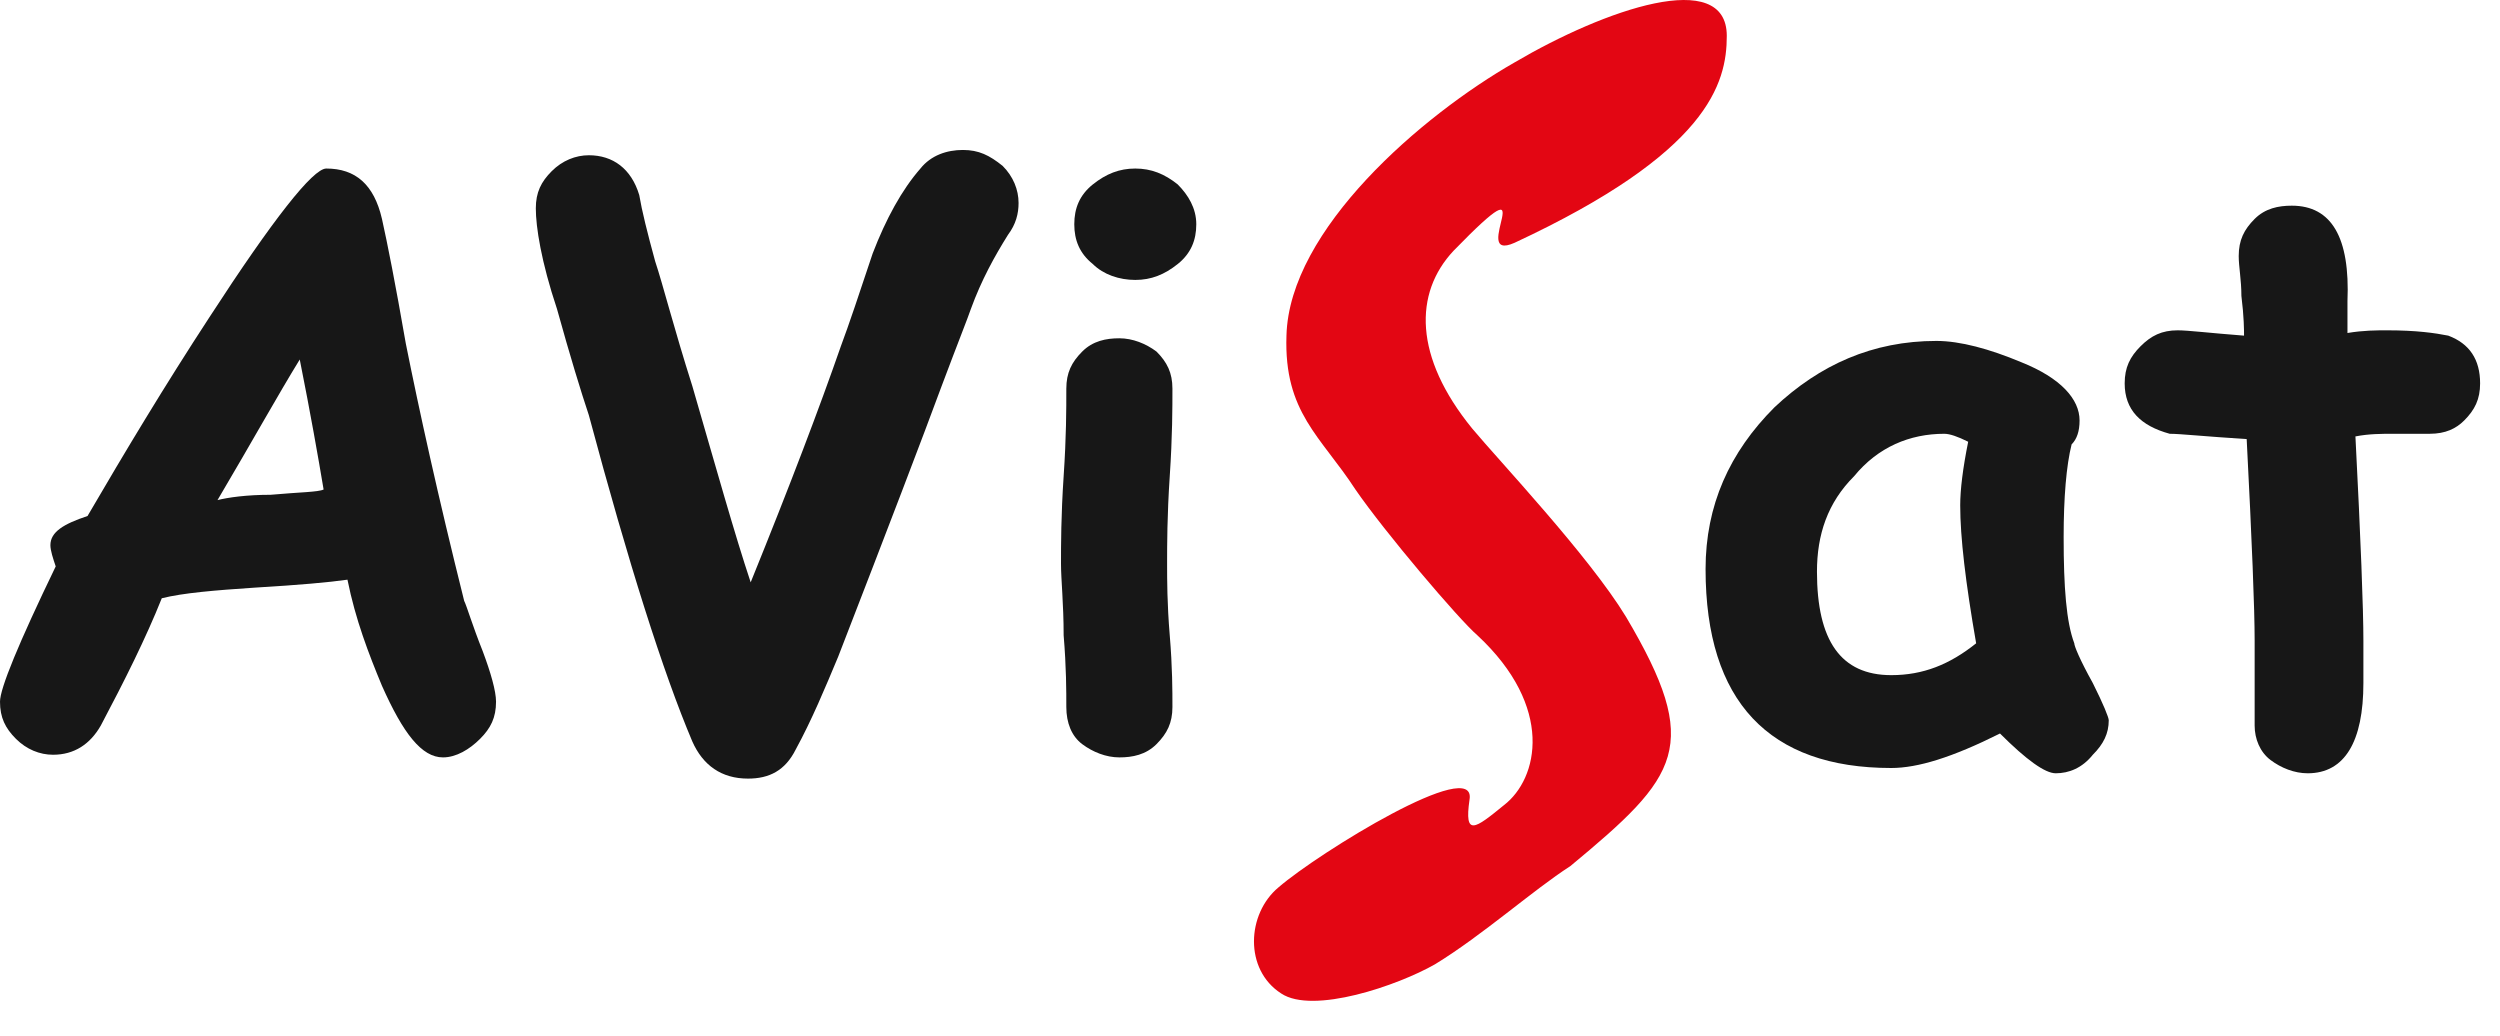
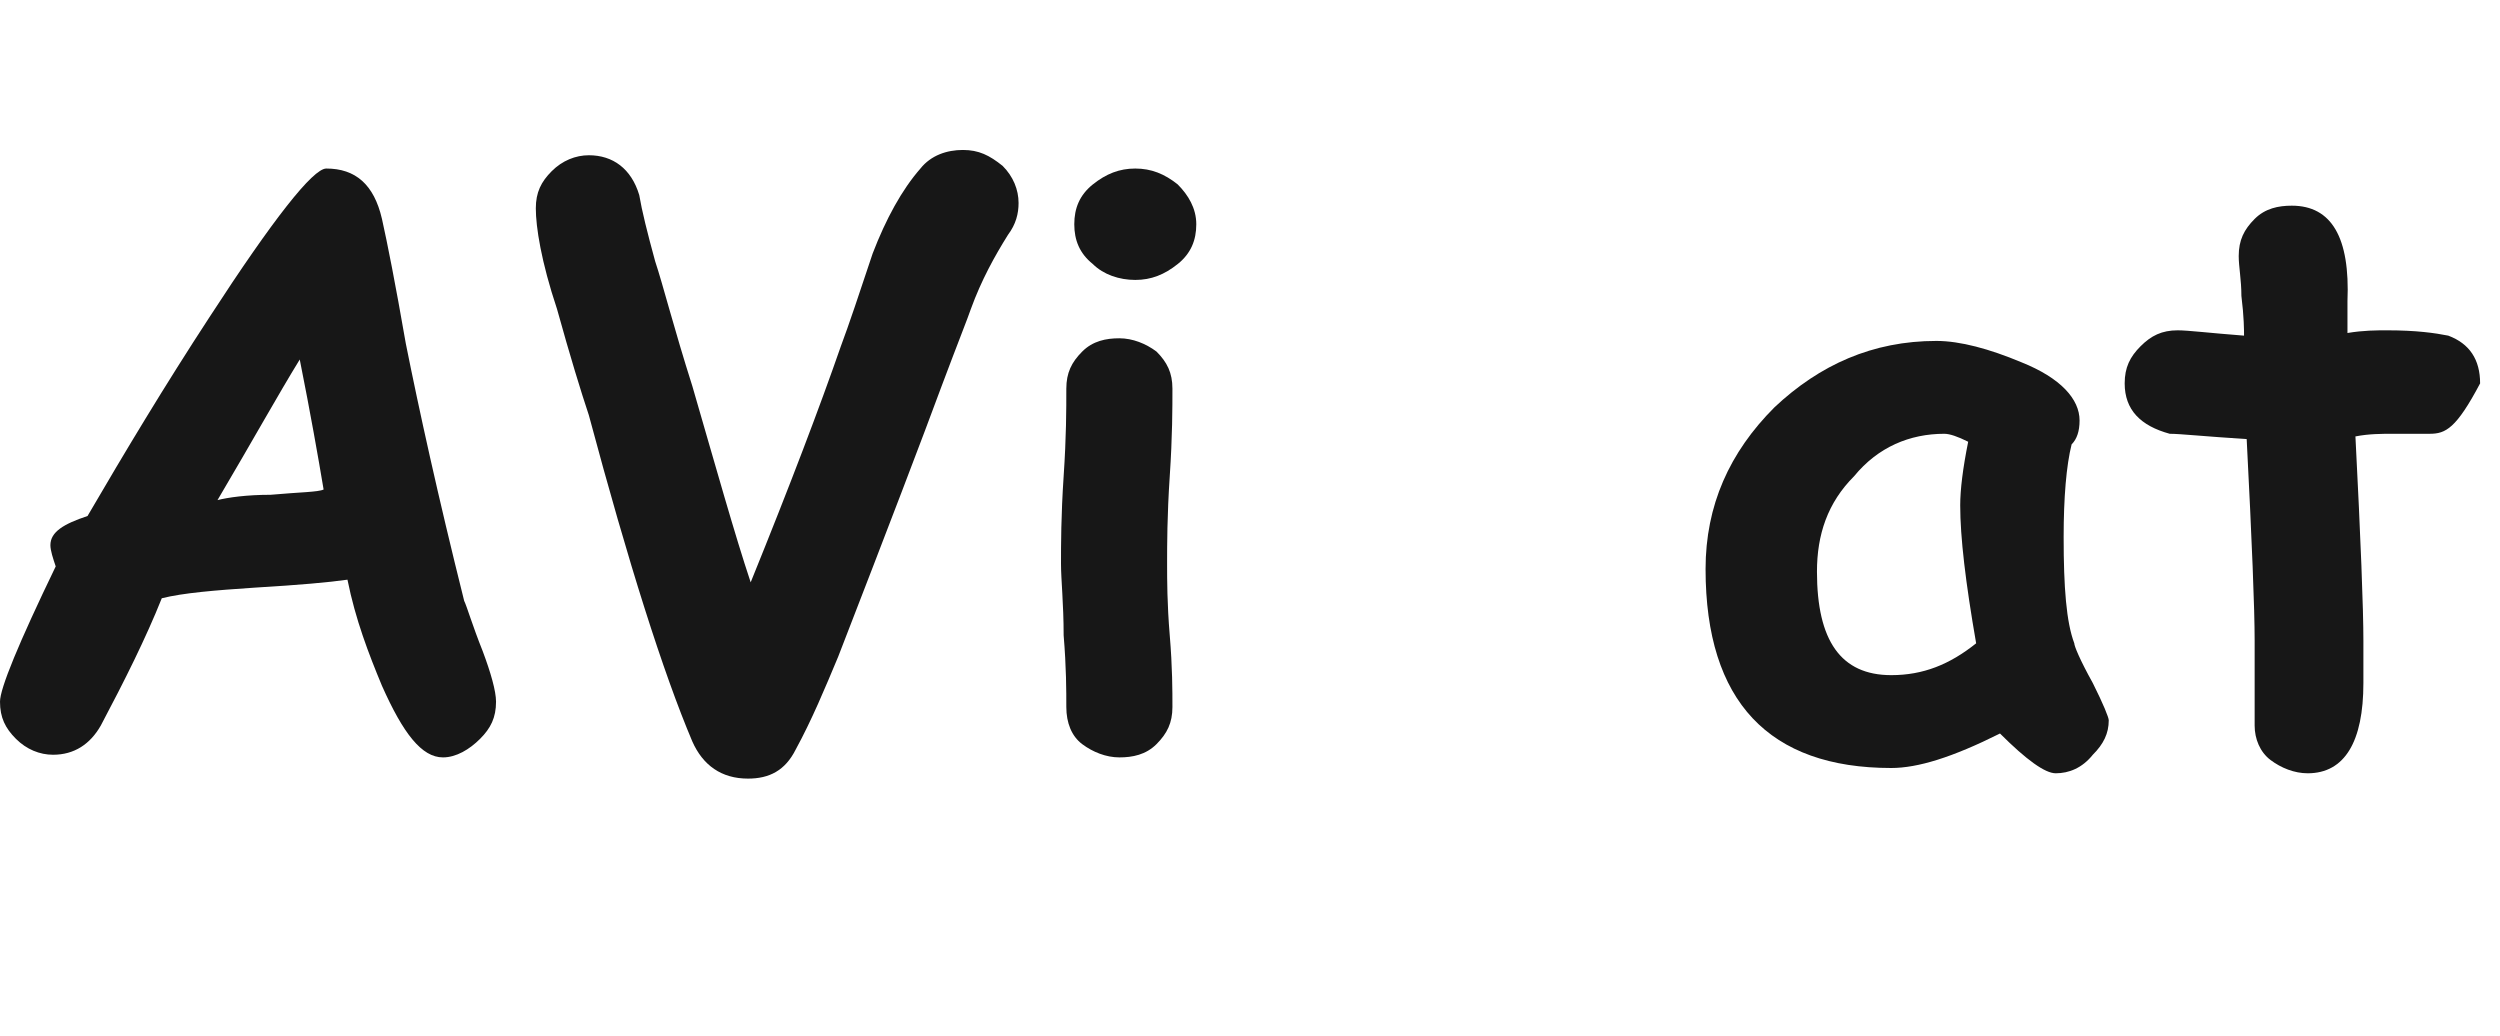
<svg xmlns="http://www.w3.org/2000/svg" width="70" height="29" viewBox="0 0 70 29" fill="none">
-   <path d="M40.18 27C39.141 27.594 36.764 28.411 35.873 27.817C34.833 27.148 34.907 25.589 35.798 24.846C36.913 23.881 41.369 21.133 41.146 22.395C40.997 23.435 41.294 23.212 42.111 22.544C43.077 21.801 43.523 19.796 41.369 17.791C40.849 17.345 38.769 14.894 37.952 13.706C36.987 12.22 35.947 11.552 36.021 9.398C36.096 6.427 39.809 3.233 42.408 1.748C44.934 0.263 48.35 -0.926 48.35 1.005C48.35 2.342 47.83 4.273 42.408 6.798C41.072 7.393 43.374 4.273 40.7 7.021C39.586 8.21 39.586 9.992 41.22 11.997C41.963 12.889 44.488 15.562 45.528 17.271C47.682 20.91 47.013 21.727 43.968 24.252C42.928 24.92 41.517 26.183 40.18 27Z" fill="#E30613" />
  <path d="M12.403 21.207C11.809 21.207 11.289 20.538 10.695 19.202C10.324 18.31 9.952 17.345 9.729 16.231C9.21 16.305 8.393 16.379 7.13 16.454C6.016 16.528 5.125 16.602 4.53 16.751C4.085 17.865 3.491 19.053 2.822 20.316C2.525 20.836 2.08 21.133 1.485 21.133C1.114 21.133 0.743 20.984 0.446 20.687C0.149 20.39 0 20.093 0 19.647C0 19.276 0.52 18.013 1.56 15.859C1.485 15.637 1.411 15.414 1.411 15.265C1.411 14.894 1.782 14.671 2.451 14.448C3.491 12.666 4.605 10.809 5.867 8.878C7.65 6.13 8.764 4.719 9.135 4.719C9.952 4.719 10.472 5.164 10.695 6.13C10.844 6.798 11.066 7.912 11.363 9.621C11.735 11.477 12.255 13.854 12.997 16.825C13.072 16.974 13.22 17.493 13.517 18.236C13.74 18.83 13.889 19.35 13.889 19.647C13.889 20.093 13.74 20.39 13.443 20.687C13.146 20.984 12.774 21.207 12.403 21.207ZM8.393 10.066C7.798 11.032 7.056 12.369 6.09 14.003C6.387 13.928 6.907 13.854 7.576 13.854C8.393 13.78 8.912 13.78 9.061 13.706C8.912 12.814 8.69 11.552 8.393 10.066Z" fill="#171717" />
  <path d="M21.019 16.305C22.133 13.557 22.95 11.403 23.544 9.695C23.767 9.101 24.064 8.21 24.435 7.096C24.806 6.13 25.252 5.313 25.772 4.719C26.069 4.347 26.515 4.199 26.96 4.199C27.406 4.199 27.703 4.347 28.074 4.645C28.371 4.942 28.52 5.313 28.52 5.684C28.52 5.981 28.446 6.279 28.223 6.576C27.852 7.17 27.48 7.838 27.183 8.655C27.109 8.878 26.812 9.621 26.366 10.809C25.846 12.22 24.881 14.745 23.47 18.385C23.098 19.276 22.727 20.167 22.281 20.984C21.984 21.578 21.538 21.801 20.944 21.801C20.202 21.801 19.682 21.43 19.385 20.761C18.568 18.83 17.602 15.785 16.488 11.626C16.265 10.958 15.968 9.992 15.597 8.655C15.151 7.318 15.003 6.353 15.003 5.833C15.003 5.387 15.151 5.09 15.448 4.793C15.745 4.496 16.117 4.347 16.488 4.347C17.157 4.347 17.676 4.719 17.899 5.462C17.974 5.907 18.122 6.501 18.345 7.318C18.568 7.987 18.865 9.175 19.385 10.809C20.053 13.111 20.573 14.968 21.019 16.305Z" fill="#171717" />
  <path d="M32.679 15.785C32.679 16.231 32.679 16.899 32.753 17.791C32.828 18.682 32.828 19.35 32.828 19.796C32.828 20.241 32.679 20.538 32.382 20.836C32.085 21.133 31.713 21.207 31.342 21.207C30.971 21.207 30.599 21.058 30.302 20.836C30.005 20.613 29.857 20.241 29.857 19.796C29.857 19.35 29.857 18.682 29.782 17.791C29.782 16.899 29.708 16.231 29.708 15.785C29.708 15.265 29.708 14.448 29.782 13.334C29.857 12.22 29.857 11.477 29.857 10.883C29.857 10.438 30.005 10.141 30.302 9.844C30.599 9.546 30.971 9.472 31.342 9.472C31.713 9.472 32.085 9.621 32.382 9.844C32.679 10.141 32.828 10.438 32.828 10.883C32.828 11.403 32.828 12.22 32.753 13.334C32.679 14.448 32.679 15.265 32.679 15.785ZM31.788 7.838C31.342 7.838 30.897 7.69 30.599 7.393C30.228 7.096 30.08 6.724 30.08 6.279C30.08 5.833 30.228 5.462 30.599 5.164C30.971 4.867 31.342 4.719 31.788 4.719C32.233 4.719 32.605 4.867 32.976 5.164C33.273 5.462 33.496 5.833 33.496 6.279C33.496 6.724 33.347 7.096 32.976 7.393C32.605 7.69 32.233 7.838 31.788 7.838Z" fill="#171717" />
  <path d="M57.56 21.652C57.263 21.652 56.743 21.281 56 20.538C54.663 21.207 53.698 21.504 52.955 21.504C49.538 21.504 47.756 19.647 47.756 15.934C47.756 14.151 48.424 12.666 49.687 11.403C50.95 10.215 52.435 9.546 54.218 9.546C54.886 9.546 55.703 9.769 56.594 10.141C57.708 10.586 58.228 11.18 58.228 11.774C58.228 12.072 58.154 12.294 58.005 12.443C57.857 13.037 57.782 13.928 57.782 15.042C57.782 16.454 57.857 17.419 58.08 18.013C58.08 18.087 58.228 18.459 58.599 19.127C58.897 19.721 59.045 20.093 59.045 20.167C59.045 20.538 58.897 20.836 58.599 21.133C58.302 21.504 57.931 21.652 57.56 21.652ZM54.886 14.151C54.886 13.706 54.96 13.111 55.109 12.369C54.812 12.22 54.589 12.146 54.44 12.146C53.475 12.146 52.584 12.517 51.915 13.334C51.172 14.077 50.875 14.968 50.875 16.008C50.875 17.939 51.544 18.904 52.955 18.904C53.846 18.904 54.589 18.607 55.332 18.013C55.035 16.305 54.886 15.042 54.886 14.151Z" fill="#171717" />
-   <path d="M68.032 12.146C67.883 12.146 67.735 12.146 67.512 12.146C67.289 12.146 67.066 12.146 66.992 12.146C66.695 12.146 66.324 12.146 65.952 12.22C66.101 15.117 66.175 17.048 66.175 17.939C66.175 18.087 66.175 18.236 66.175 18.533C66.175 18.756 66.175 18.979 66.175 19.127C66.175 20.761 65.655 21.652 64.615 21.652C64.244 21.652 63.873 21.504 63.576 21.281C63.279 21.058 63.13 20.687 63.13 20.316C63.13 20.019 63.13 19.647 63.13 19.127C63.13 18.607 63.13 18.236 63.13 17.939C63.13 17.048 63.056 15.191 62.907 12.294C61.719 12.22 61.05 12.146 60.753 12.146C59.936 11.923 59.491 11.477 59.491 10.735C59.491 10.289 59.639 9.992 59.936 9.695C60.233 9.398 60.531 9.249 60.976 9.249C61.273 9.249 61.867 9.324 62.833 9.398C62.833 9.249 62.833 8.878 62.759 8.284C62.759 7.838 62.684 7.467 62.684 7.17C62.684 6.724 62.833 6.427 63.13 6.13C63.427 5.833 63.798 5.759 64.17 5.759C65.284 5.759 65.804 6.65 65.729 8.432V9.324C66.175 9.249 66.546 9.249 66.844 9.249C67.66 9.249 68.18 9.324 68.552 9.398C69.146 9.621 69.443 10.066 69.443 10.735C69.443 11.18 69.294 11.477 68.997 11.774C68.775 11.997 68.478 12.146 68.032 12.146Z" fill="#171717" />
+   <path d="M68.032 12.146C67.883 12.146 67.735 12.146 67.512 12.146C67.289 12.146 67.066 12.146 66.992 12.146C66.695 12.146 66.324 12.146 65.952 12.22C66.101 15.117 66.175 17.048 66.175 17.939C66.175 18.087 66.175 18.236 66.175 18.533C66.175 18.756 66.175 18.979 66.175 19.127C66.175 20.761 65.655 21.652 64.615 21.652C64.244 21.652 63.873 21.504 63.576 21.281C63.279 21.058 63.13 20.687 63.13 20.316C63.13 20.019 63.13 19.647 63.13 19.127C63.13 18.607 63.13 18.236 63.13 17.939C63.13 17.048 63.056 15.191 62.907 12.294C61.719 12.22 61.05 12.146 60.753 12.146C59.936 11.923 59.491 11.477 59.491 10.735C59.491 10.289 59.639 9.992 59.936 9.695C60.233 9.398 60.531 9.249 60.976 9.249C61.273 9.249 61.867 9.324 62.833 9.398C62.833 9.249 62.833 8.878 62.759 8.284C62.759 7.838 62.684 7.467 62.684 7.17C62.684 6.724 62.833 6.427 63.13 6.13C63.427 5.833 63.798 5.759 64.17 5.759C65.284 5.759 65.804 6.65 65.729 8.432V9.324C66.175 9.249 66.546 9.249 66.844 9.249C67.66 9.249 68.18 9.324 68.552 9.398C69.146 9.621 69.443 10.066 69.443 10.735C68.775 11.997 68.478 12.146 68.032 12.146Z" fill="#171717" />
</svg>